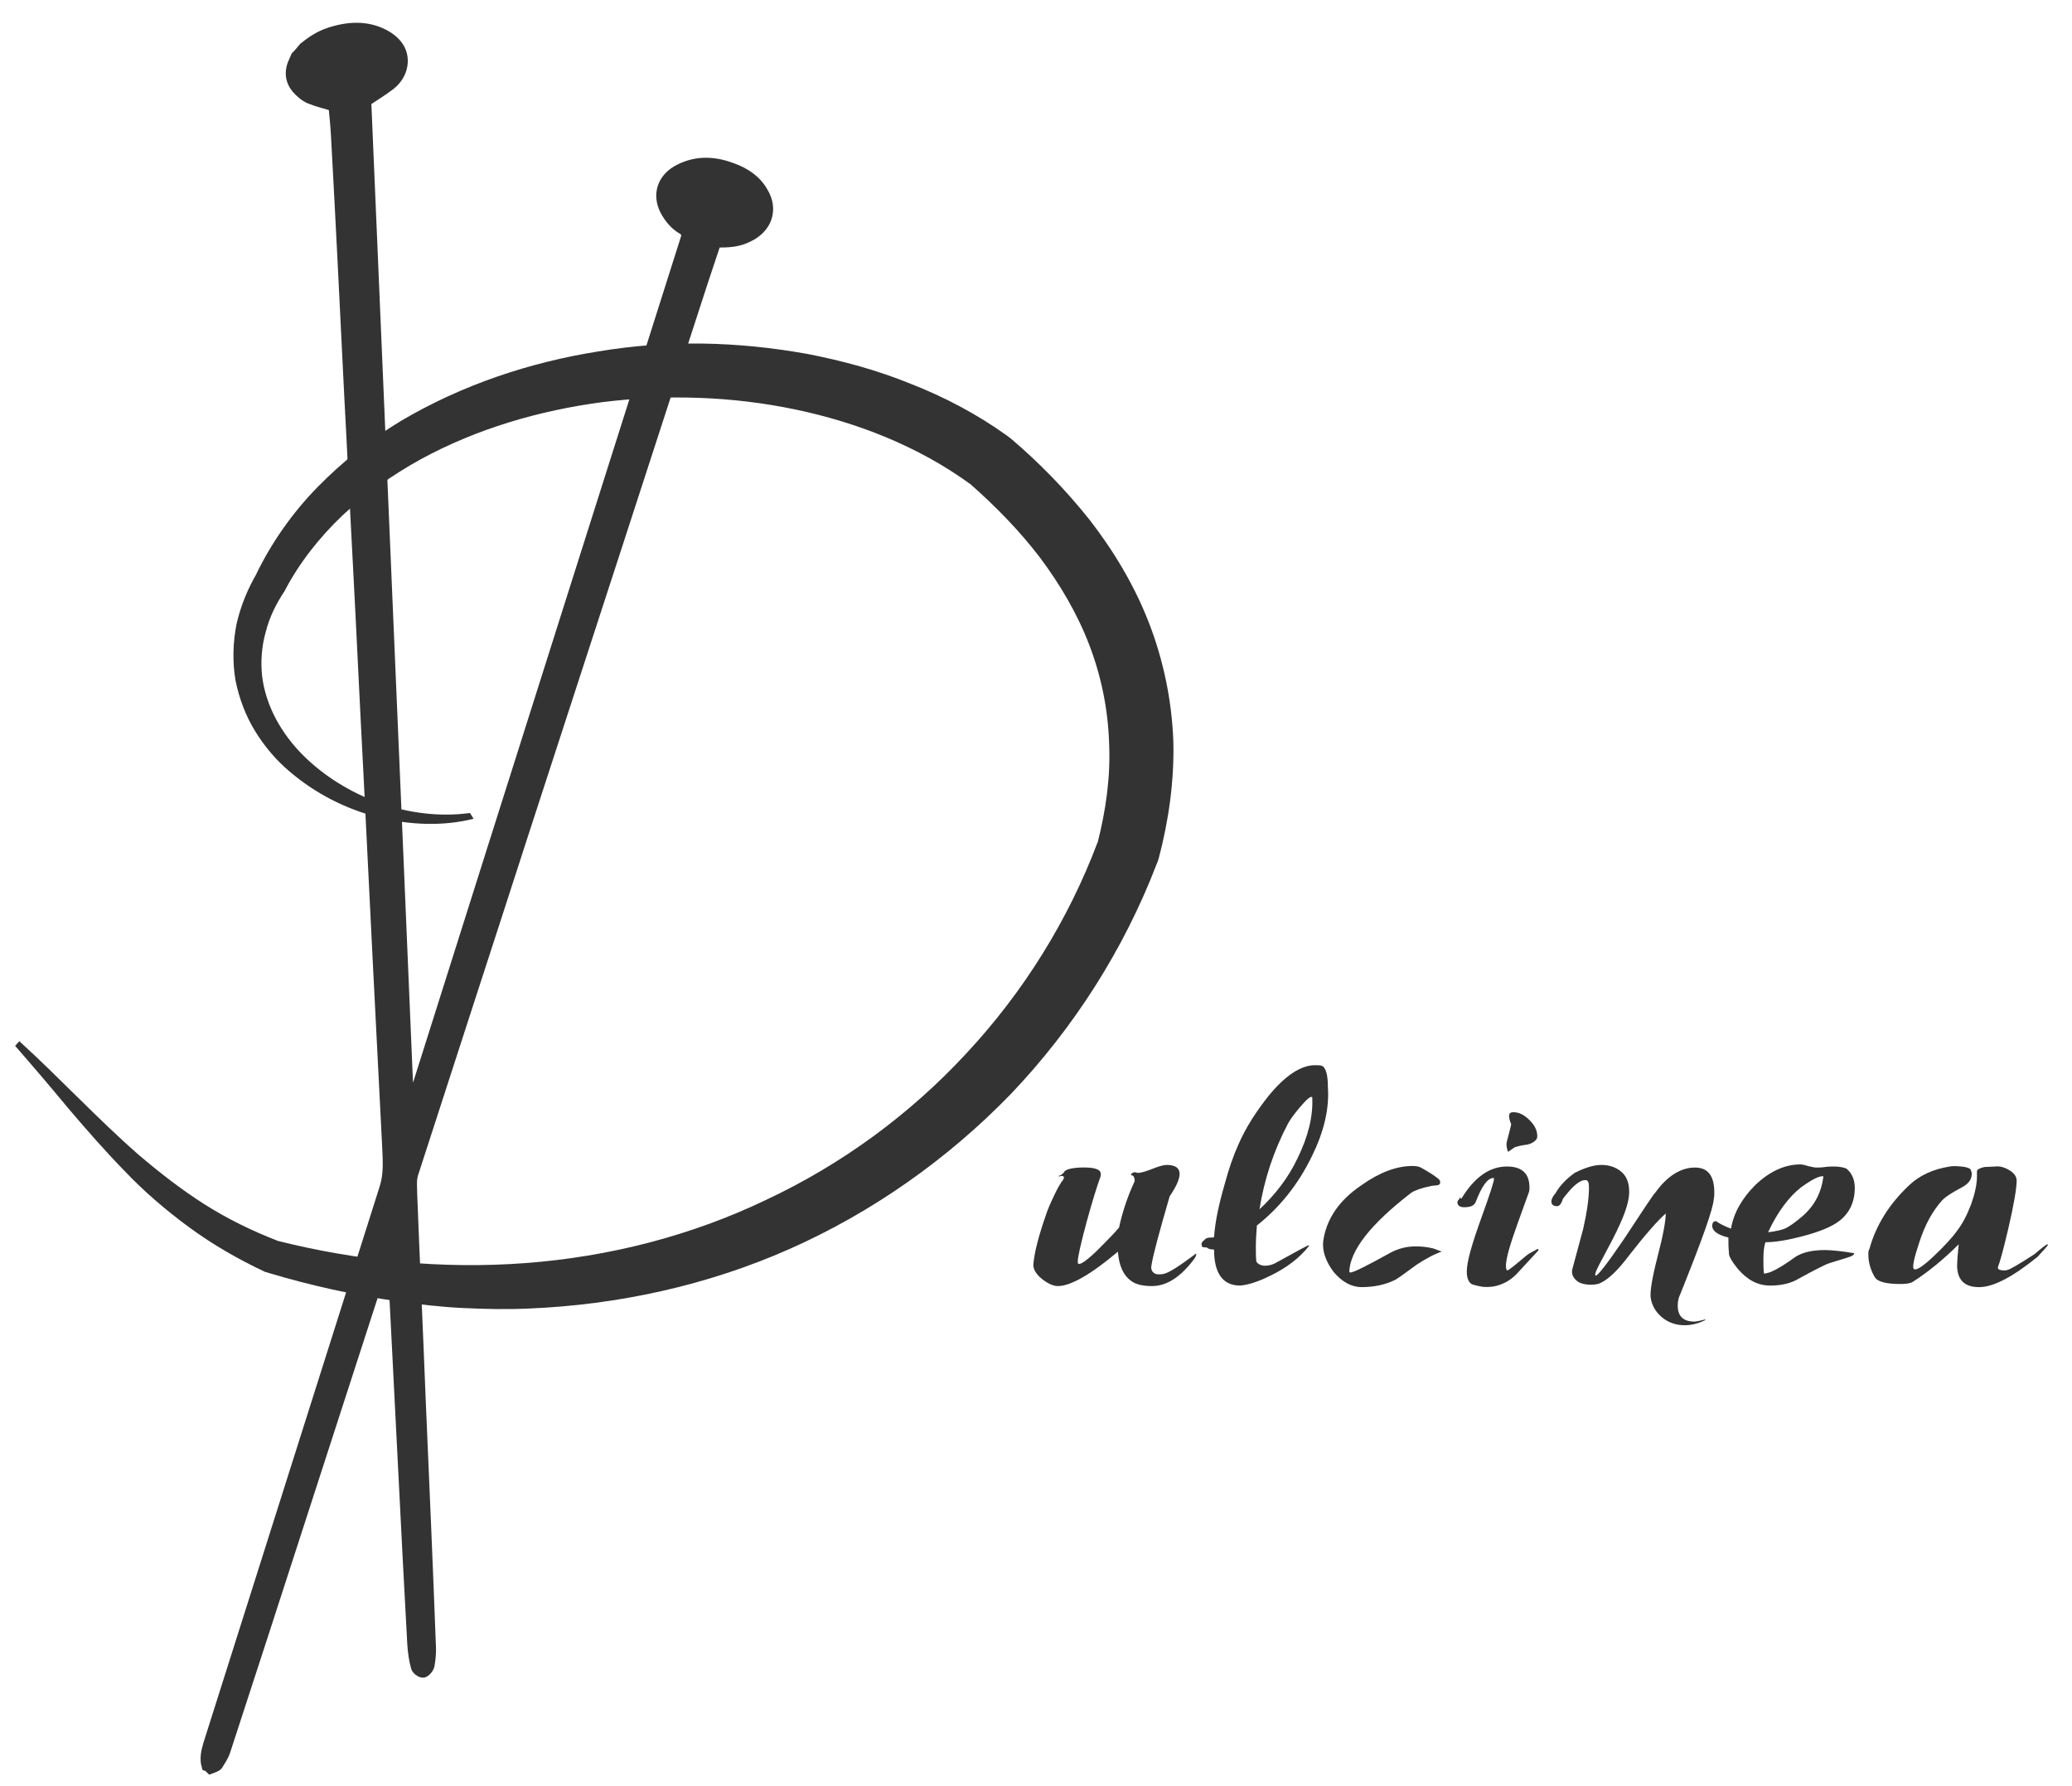
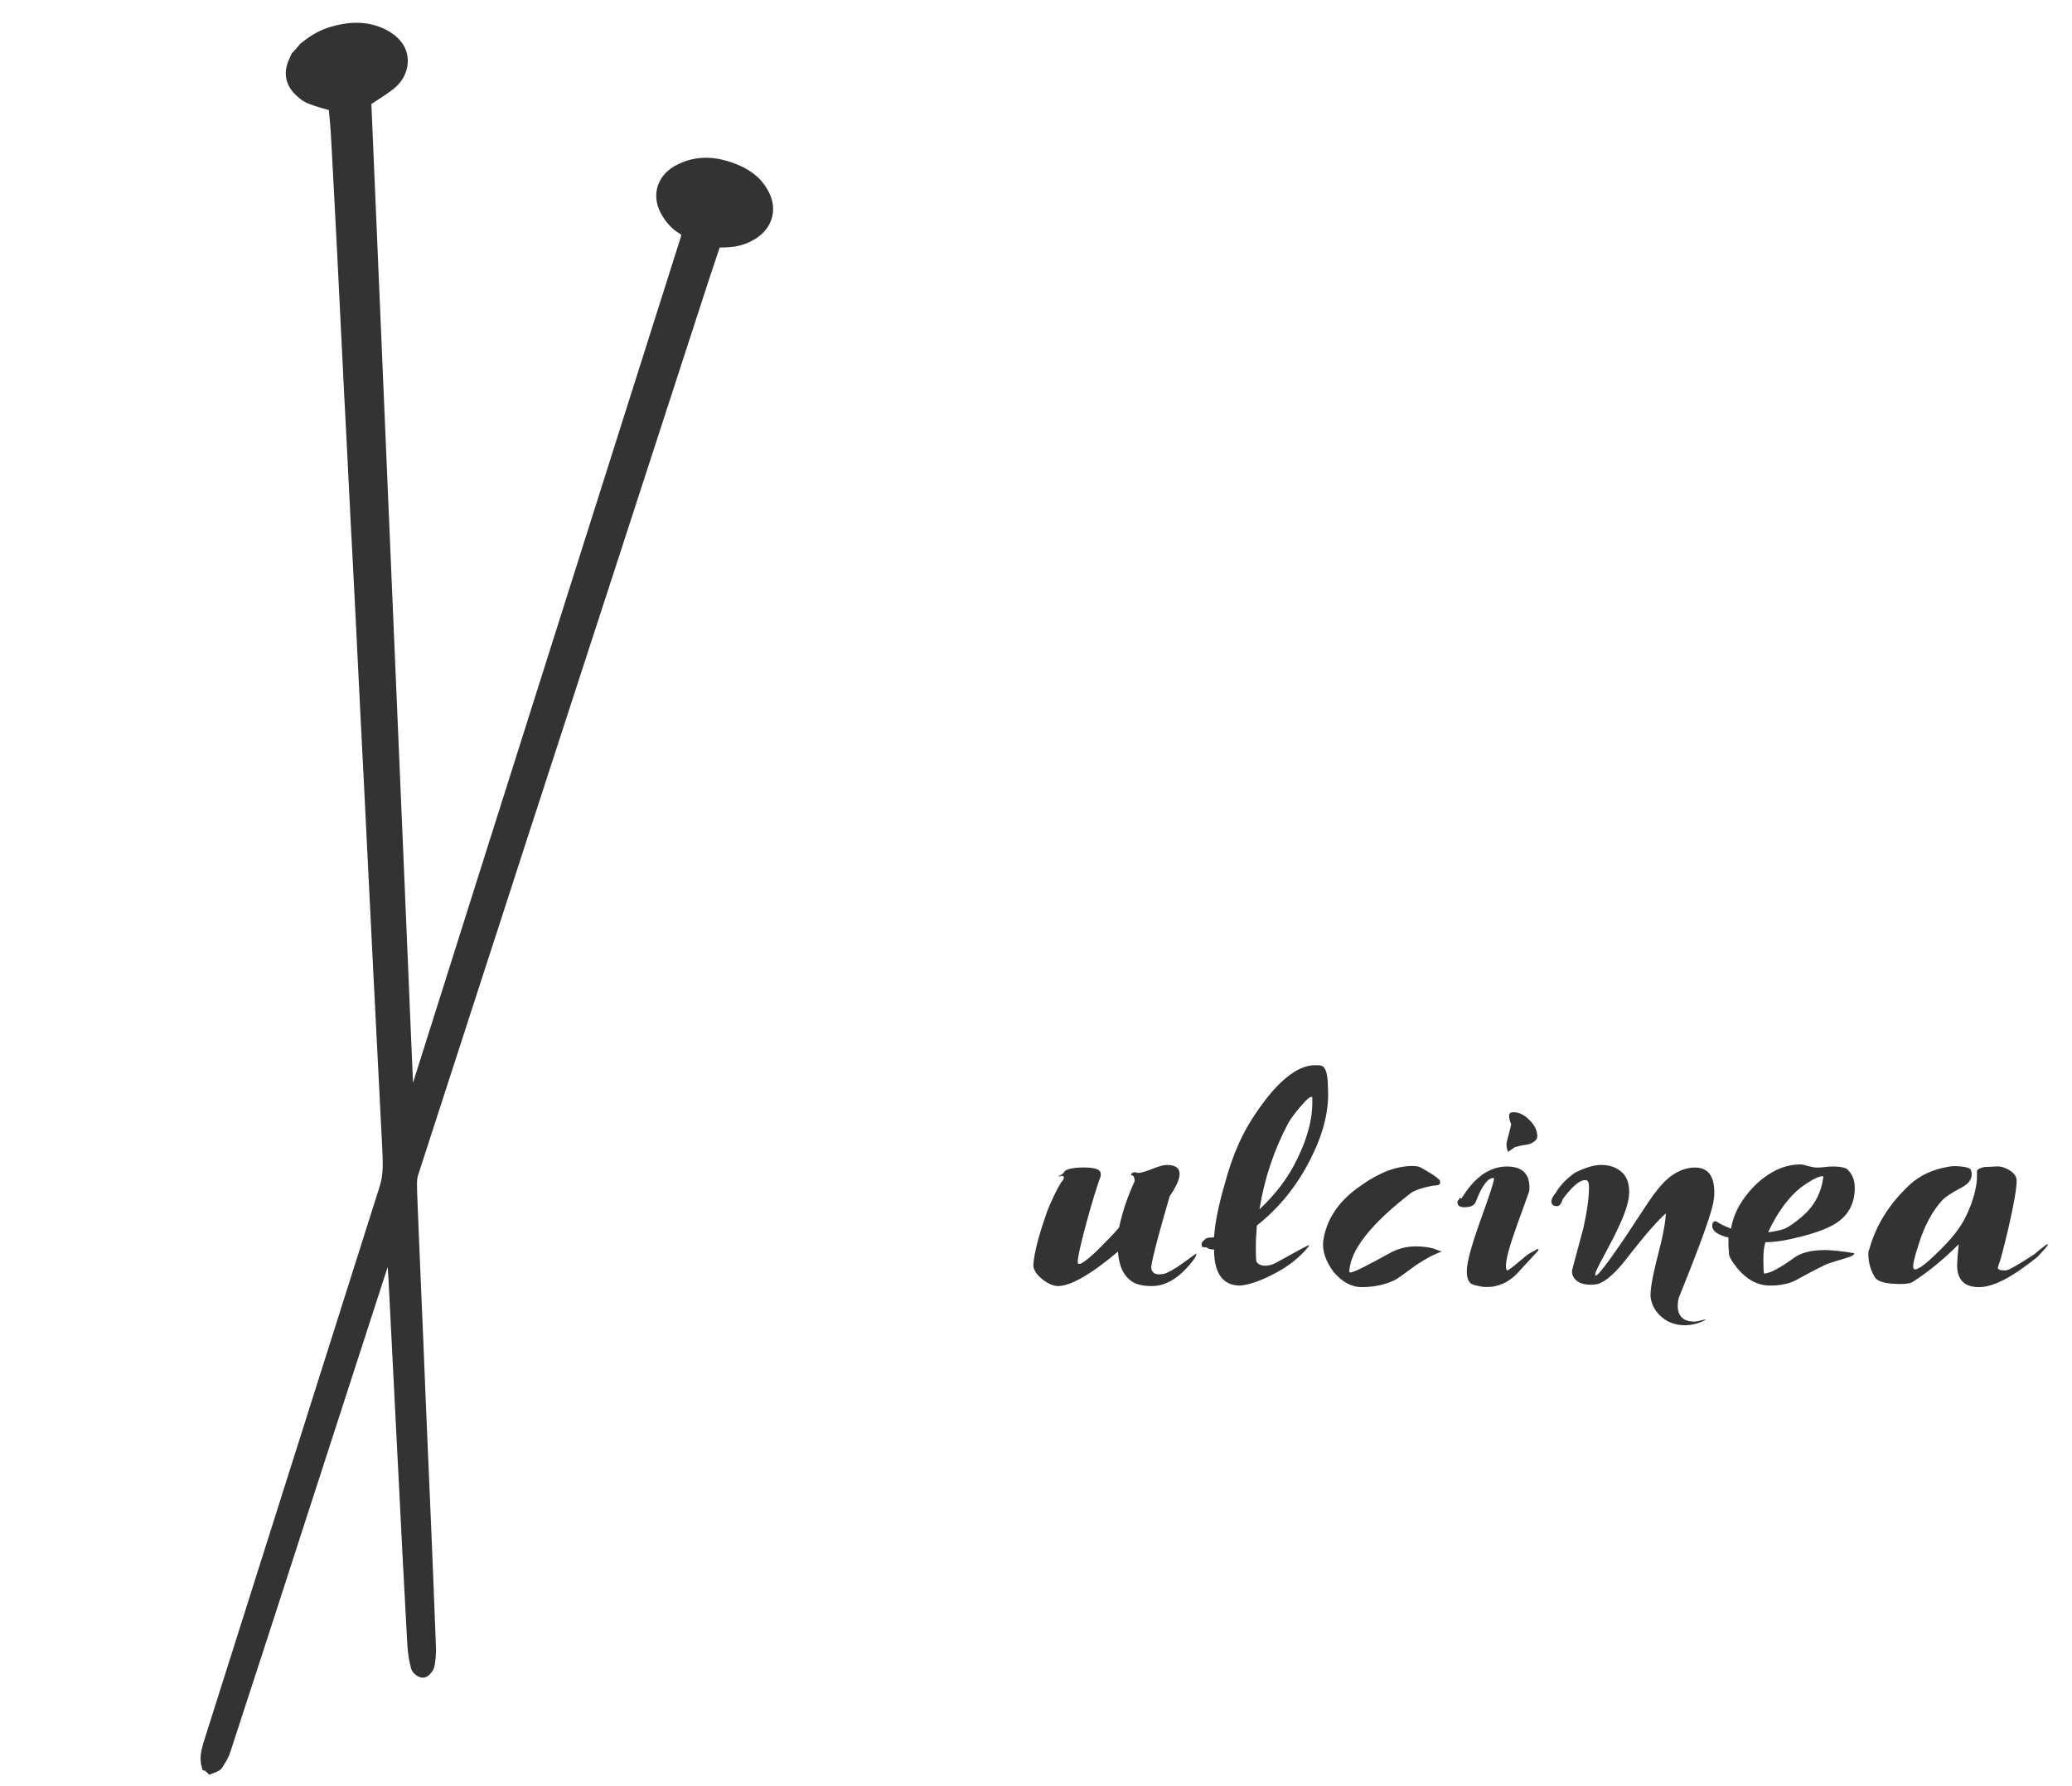
<svg xmlns="http://www.w3.org/2000/svg" version="1.1" id="Layer_1" x="0px" y="0px" width="396.8px" height="342px" viewBox="0 0 396.8 342" style="enable-background:new 0 0 396.8 342;" xml:space="preserve">
  <style type="text/css">
	.st0{fill:#333333;}
	.st1{fill:#333333;stroke:#333333;stroke-width:2;stroke-miterlimit:10;}
</style>
  <g>
-     <path class="st0" d="M90.7,156.8c-5.9,1.5-12.3,1.2-18.4-0.3c-6.1-1.6-11.9-4.5-16.9-8.8c-2.5-2.1-4.7-4.7-6.5-7.6   c-1.8-2.9-3.1-6.3-3.8-9.8c-0.6-3.5-0.5-7.3,0.2-10.8c0.8-3.5,2.2-6.9,4-9.9l-0.3,0.5c3-6.2,7-11.9,11.8-16.8   c4.8-4.9,10.2-9.2,16-12.7c11.7-6.9,24.6-11.2,37.8-13.3c6.6-1.1,13.3-1.6,20-1.5c6.7,0.1,13.5,0.8,20.1,2   c6.7,1.3,13.3,3.1,19.7,5.7c6.4,2.5,12.7,5.8,18.4,9.9l0.4,0.3l0.4,0.3c5.4,4.6,10.5,9.8,15.1,15.6c4.5,5.8,8.5,12.4,11.3,19.6   c2.8,7.2,4.4,14.9,4.7,22.7c0.2,7.7-0.9,15.3-2.8,22.5l-0.2,0.6l-0.2,0.5c-6.3,16.4-15.9,31.4-27.9,44   c-12.1,12.5-26.6,22.7-42.4,29.7c-15.8,7-32.9,10.7-49.9,11.4c-4.3,0.2-8.5,0.1-12.7-0.1c-4.2-0.2-8.4-0.7-12.6-1.3   c-8.3-1.2-16.5-3-24.5-5.4l-0.6-0.2l-0.1,0c-5.1-2.4-10-5.2-14.5-8.5c-4.5-3.3-8.7-6.9-12.4-10.8c-3.8-3.9-7.3-7.9-10.7-11.9   c-3.4-4.1-6.8-8.1-10.3-12.1l0.8-0.9c7.8,7.1,15,14.9,22.9,21.8c4,3.4,8.1,6.6,12.5,9.4c4.4,2.8,9.1,5.1,14,7l-0.1,0   c15.5,3.9,31.7,5.5,47.6,4.3c16-1.2,31.7-5.2,46.1-12.1c14.5-6.8,27.6-16.4,38.4-28.1c10.9-11.7,19.5-25.5,25.1-40.4l0,0.1   c1.6-6.3,2.5-12.7,2.2-19.1c-0.2-6.4-1.5-12.8-3.8-18.8c-2.3-6-5.6-11.6-9.5-16.8c-3.9-5.1-8.5-9.8-13.4-14.1l0.1,0.1   c-9.9-7.2-21.6-11.8-33.6-14.3c-12-2.5-24.5-2.9-36.7-1.4c-12.2,1.6-24.2,5.1-35,11c-5.4,3-10.4,6.5-14.9,10.7   c-4.4,4.2-8.3,9.1-11.1,14.5l0,0l0,0c-1.6,2.4-2.9,5-3.6,7.8c-0.8,2.8-1,5.7-0.7,8.5c0.7,5.7,3.7,11,7.8,15.1   c4.1,4.1,9.2,7.2,14.7,9.2c5.5,1.9,11.5,2.7,17.3,1.9L90.7,156.8z" />
-   </g>
+     </g>
  <g>
    <path class="st1" d="M58.2,9.1c1.5-1.2,3-2.2,4.8-2.8c3.6-1.2,7.2-1.4,10.5,0.3c1,0.5,1.9,1.2,2.6,2.1c1.7,2.2,1.2,5.5-1.3,7.5   c-1.4,1.1-2.9,2-4.7,3.2c2.7,64.1,5.5,128.5,8.2,192.9c0.1,0,0.1,0,0.2,0c0.1-0.2,0.2-0.5,0.3-0.7c10.4-32.9,20.8-65.8,31.2-98.6   c7.1-22.4,14.2-44.8,21.3-67.2c0.3-0.9,0.2-1.4-0.6-1.9c-1.4-0.8-2.5-2.1-3.3-3.6c-1.6-3.1-0.5-6.3,2.8-7.9c3.4-1.7,6.8-1.4,10-0.2   c2.5,0.9,4.6,2.3,5.9,4.6c2,3.3,0.8,6.9-2.9,8.6c-1.6,0.8-3.3,1-5.1,1c-0.3,0-0.6,0-1,0c-0.8,2.4-1.6,4.8-2.4,7.2   c-11.5,35.4-23,70.8-34.5,106.1c-7,21.7-14.1,43.4-21.1,65.1c-0.4,1.3-0.2,2.7-0.2,4c0.5,12.9,1.1,25.8,1.6,38.7   c0.7,16.1,1.4,32.2,2,48.3c0,1.1-0.1,2.2-0.3,3.2c-0.1,0.5-0.8,1.3-1.2,1.3c-0.5,0-1.2-0.6-1.3-1c-0.4-1.4-0.6-2.9-0.7-4.4   c-0.3-5.6-0.6-11.2-0.9-16.8c-0.9-17.7-1.8-35.4-2.7-53.1c-0.1-2.5-0.5-4.9-0.5-7.5c-0.1,0.3-0.2,0.5-0.3,0.8   c-8.1,25-16.2,50-24.3,75c-2.4,7.4-4.8,14.7-7.2,22.1c-0.3,0.9-0.9,1.8-1.4,2.6c-0.3,0.4-0.9,0.5-1.4,0.7c-0.2-0.2-0.4-0.4-0.7-0.5   c-0.4-1.4-0.1-2.7,0.3-4.1c11.3-35.6,22.5-71.1,33.8-106.7c0.8-2.6,0.6-5.1,0.5-7.6c-0.6-11.8-1.2-23.6-1.8-35.4   c-0.6-12.1-1.2-24.2-1.8-36.3c-0.7-13.2-1.3-26.5-2-39.7c-0.6-11-1.1-22.1-1.7-33.1c-0.8-16.3-1.6-32.7-2.5-49   c-0.1-2-0.3-4.1-0.5-6c-1.4-0.4-3-0.8-4.5-1.4c-1-0.4-1.9-1.2-2.6-2c-1.3-1.6-1.4-3.4-0.4-5.4c0.1-0.2,0.2-0.5,0.3-0.7   C57.4,10.1,57.8,9.6,58.2,9.1z" />
  </g>
  <g>
    <path class="st0" d="M203.4,225.2c-0.1,0-0.3,0-0.5,0.1c-0.1,0-0.2,0-0.2-0.1c0.2,0,0.6-0.2,1-0.6c0.2-0.6,1.3-0.9,3.1-1   c2.7-0.1,4,0.3,4,1.2c0,0.1,0,0.3,0,0.4c-0.7,1.9-1.6,4.8-2.7,8.8c-1.1,4.1-1.7,6.7-1.7,7.6c0,0.2,0,0.4,0.1,0.4   c0.3,0.3,1.5-0.5,3.5-2.4c1.7-1.7,3.2-3.2,4.3-4.5c0.7-3.2,1.7-6.1,3-8.9c0-0.2,0-0.5-0.2-0.9c-0.1-0.1-0.2-0.2-0.3-0.2   c-0.2,0-0.2-0.1-0.2-0.2c0.1-0.2,0.4-0.4,0.7-0.4c0.1,0,0.3,0,0.4,0.1c0.4,0.1,1.3-0.1,2.6-0.6c1.5-0.6,2.5-0.9,3.1-0.9   c1.7,0,2.5,0.6,2.5,1.7c0,1-0.6,2.4-1.9,4.3c-2,6.9-3.2,11.3-3.5,13.3c-0.1,0.7,0.1,1.1,0.5,1.4s1,0.3,1.7,0.2c0.7-0.1,2-0.8,3.7-2   c1.7-1.2,2.6-1.9,2.6-1.9c0,0,0.1,0,0.1,0.1c0,0.1-0.1,0.5-0.4,0.9c-2.6,3.5-5.3,5.2-8.1,5.2c-1.7,0-3.1-0.3-4-1   c-1.4-1-2.3-2.8-2.5-5.5v-0.1c-5.2,4.4-9.1,6.6-11.5,6.6c-0.9,0-2-0.5-3.1-1.4c-1.1-0.9-1.7-1.9-1.6-2.8c0.2-2.3,1-5.4,2.4-9.4   c0.2-0.7,0.7-1.9,1.5-3.6c0.8-1.7,1.4-2.7,1.7-3C203.8,225.6,203.9,225.3,203.4,225.2z" />
    <path class="st0" d="M251.3,221.3c-2.7,5.6-6.3,10-10.6,13.4c-0.1,1.4-0.2,2.8-0.2,4c0,1.1,0,2,0.1,2.9c0.3,0.5,0.9,0.8,1.7,0.8   c0.7,0,1.5-0.2,2.3-0.7c3.8-2.1,5.8-3.2,6-3.2c0.1,0,0.1,0,0.1,0.1c-1.8,2.3-4.3,4.2-7.4,5.7c-2.4,1.2-4.4,1.8-5.8,1.9   c-3.3,0-5-2.3-5-6.9c-0.6,0-1.1-0.1-1.4-0.4c-0.3,0-0.5,0-0.9-0.1c0,0,0-0.2-0.1-0.5c0-0.2,0.1-0.5,0.4-0.7   c0.2-0.2,0.4-0.4,0.5-0.4c-0.2,0-0.1,0,0.2-0.1c0.3-0.1,0.6-0.1,0.9-0.1c0.1,0,0.3,0,0.4-0.1c0.2-2.9,0.9-6.2,2-10   c0.8-3,1.7-5.6,2.7-7.8c1.4-3.2,3.4-6.3,5.8-9.3c3.2-3.9,6.2-5.8,8.8-5.8c0.5,0,0.9,0,1.3,0.1c0.8,0.3,1.2,1.7,1.2,4.1   C254.6,212.4,253.5,216.8,251.3,221.3z M241.2,231.6c3-2.8,5.5-6,7.3-9.8c2-4.1,3-8,2.8-11.7c-0.4-0.2-1.1,0.5-2.4,2   c-1.1,1.3-1.8,2.3-2.2,3C243.9,220.4,242.1,225.9,241.2,231.6z" />
    <path class="st0" d="M253.4,237.7c0.6-4.2,3-7.8,7.3-10.7c3.5-2.5,6.8-3.7,9.8-3.7c0.7,0,1.2,0.1,1.6,0.3c1.8,1,3,1.8,3.5,2.3   c0.2,0.2,0.2,0.4,0.2,0.7c-0.1,0.2-0.3,0.4-0.6,0.4c-0.3,0-0.7,0.1-1,0.1c-2,0.4-3.3,0.9-3.9,1.3c-7.8,6-11.8,11.1-11.9,15.2   c0,0,0.1,0.1,0.2,0.1c0.6,0,3.2-1.3,7.7-3.8c1.5-0.8,3.1-1.2,4.8-1.2c1.1,0,2.2,0.1,3.4,0.4c0.5,0.2,1.1,0.4,1.6,0.6   c-1.5,0.5-3.1,1.4-4.8,2.5c-2.3,1.7-3.7,2.7-4.1,2.9c-1.8,0.9-4,1.4-6.4,1.4c-2,0-3.8-1-5.4-2.9   C253.9,241.6,253.2,239.6,253.4,237.7z" />
    <path class="st0" d="M279.5,229c0,0.4,0.2,0.6,0.4,0.5c2.5-4.1,5.4-6.1,8.7-6.1c2.8,0,4.3,1.3,4.3,4c0,0.3,0,0.6-0.1,0.9l-2.2,6.1   c-1.4,3.9-2.2,6.6-2.2,8c0,0.6,0.1,0.9,0.3,0.9c0.1,0,0.8-0.5,2-1.5c1.2-1,1.9-1.6,2.1-1.7c0.9-0.5,1.5-0.8,1.6-0.9   c0.1,0,0.2,0,0.2,0.1c0.1,0,0,0.2-0.2,0.4c-0.2,0.2-1.4,1.5-3.6,3.9c-1.4,1.6-3.1,2.5-4.9,2.8c-0.9,0.1-1.7,0.1-2.2,0   c-1.1-0.2-1.7-0.4-1.9-0.5c-0.6-0.4-0.9-1.2-0.9-2.4c0-1.9,1-5.3,2.8-10.3c1.7-4.7,2.5-7.2,2.4-7.5c0-0.1,0-0.1-0.1-0.1   c-1.1,0-2.2,1.5-3.4,4.6c-0.3,0.7-1,1-2.2,1c-0.8,0-1.3-0.3-1.3-1c0-0.1,0.1-0.3,0.3-0.5S279.5,229.2,279.5,229z M289.4,215.3   c0,0-0.1,0.6-0.4,1.7c-0.3,1.1-0.5,1.8-0.5,2.1c0,0.5,0.1,1,0.3,1.5l1.3-0.9c0.4-0.1,1-0.3,1.7-0.4c1.2-0.1,2-0.5,2.5-1.2   c0-0.1,0.1-0.3,0.1-0.5c0-1.1-0.5-2.1-1.5-3.1c-1-1-2-1.5-3.1-1.5c-0.5,0-0.8,0.2-0.8,0.7C289,214.1,289.1,214.6,289.4,215.3z" />
    <path class="st0" d="M306.7,223.1c1.6,0,2.9,0.5,3.9,1.4c1,0.9,1.4,2.2,1.4,3.8c0,1.5-0.6,3.6-1.8,6.2c-0.7,1.6-1.8,3.7-3.2,6.3   c-1.1,2-1.6,3.1-1.5,3.4l0.1,0.1c0.4,0,2.2-2.3,5.4-7c3.8-5.8,5.8-8.8,6-8.9c2.3-3.2,4.9-4.8,7.6-4.8c2.5,0,3.7,1.6,3.7,4.8   c0,0.4,0,0.8-0.1,1.2c-0.1,1.9-2.3,8-6.4,18.2c-0.4,0.8-0.5,1.5-0.5,2.3c0,2,1.1,3,3.2,3c0.3,0,0.7-0.1,1.2-0.2   c0.5-0.1,0.7-0.2,0.8-0.2c0.1,0,0.1,0.1,0.1,0.1c-1.4,0.7-2.7,1-4,1c-1.6,0-3.1-0.5-4.3-1.5c-1.2-1-2-2.3-2.2-3.9   c-0.1-1.2,0.3-3.7,1.3-7.6c1.1-4.2,1.6-7,1.6-8.4c-1.4,1.2-3.8,3.9-7,8c-2.4,3.2-4.4,5-6,5.5c-0.5,0.1-1.2,0.2-2.1,0.1   c-0.8-0.1-1.4-0.3-1.8-0.6c-0.8-0.6-1.2-1.4-1-2.3c0.7-2.6,1.4-5.2,2.1-7.8c0.7-3.1,1.1-5.8,1.1-7.9c0-1-0.2-1.4-0.7-1.4   c-1.1,0-2.5,1.2-4.3,3.6c-0.3,1-0.7,1.4-1.1,1.4c-0.7,0-1.1-0.3-1.1-0.9c0-0.5,0.3-1,0.8-1.6c0.8-1.4,2-2.7,3.7-3.9   C303.4,223.7,305.1,223.1,306.7,223.1z" />
    <path class="st0" d="M347.8,223.6c0.4,0,1,0,1.7-0.1c0.7-0.1,1.3-0.1,1.6-0.1c0.9,0,1.8,0.1,2.5,0.4c1.1,0.9,1.6,2.2,1.6,3.7   c0,2.8-1.1,5-3.2,6.5c-1.4,1-3.6,1.9-6.6,2.7c-3,0.8-5.4,1.2-7.3,1.2c-0.3,0.8-0.4,1.9-0.4,3.3c0,0.8,0,1.7,0.1,2.7   c1.1,0,3-1,5.9-3.1c1.3-0.9,3.2-1.4,5.8-1.4c1.2,0,3.1,0.2,5.6,0.6c0,0.3-0.4,0.6-1.5,0.9c-2.3,0.7-3.6,1.1-4,1.3   c-0.4,0.2-2.1,1-5,2.6c-1.6,1-3.5,1.4-5.6,1.4c-2.4,0-4.4-1.1-6.2-3.2c-1.2-1.5-1.8-2.5-1.7-3.2c-0.1-0.8-0.1-1.7-0.1-2.8   c-2.1-0.5-3.1-1.3-3.1-2.2c0-0.7,0.3-1,0.8-0.9c0.5,0.4,1.5,0.9,2.8,1.4c0.5-3,2.1-5.8,4.6-8.3c2.7-2.6,5.6-4,8.7-4   c0.3,0,0.8,0.1,1.4,0.3C347.1,223.5,347.5,223.6,347.8,223.6z M338.6,236c1.6-0.2,2.7-0.5,3.2-0.7c0.7-0.3,1.9-1.1,3.4-2.4   c2.3-2,3.6-4.5,4-7.6c-0.6-0.2-2.1,0.5-4.3,2.1C342.6,229.2,340.4,232.1,338.6,236z" />
    <path class="st0" d="M375.1,238.3c-3,3-6,5.4-8.8,7.2c-0.5,0.3-1.3,0.4-2.4,0.4c-2.6,0-4.2-0.4-4.8-1.2c-0.8-1.3-1.3-2.8-1.3-4.5   c0-0.3,0-0.7,0.2-1c1.3-4.7,3.9-8.7,7.6-12.2c2-1.9,4.6-3.1,7.8-3.6c0.5-0.1,1.2-0.1,2.2,0c1,0.1,1.6,0.3,1.8,0.6   c0.1,0.3,0.2,0.5,0.2,0.8c0,1.1-0.6,1.9-1.9,2.6c-1.9,1-3.1,1.8-3.7,2.4c-1.9,2.1-3.4,4.8-4.5,8.3c-1,3-1.3,4.6-1,4.9   c0.4,0.4,1.7-0.4,3.9-2.5c1.9-1.8,3.4-3.4,4.4-4.8c1-1.3,1.9-3,2.7-5.1c0.7-2,1.1-3.8,1.1-5.3c0-0.1,0-0.3,0-0.5c0-0.2,0-0.4,0-0.5   c0-0.3,0.5-0.6,1.4-0.8l2.1-0.1c0.8-0.1,1.7,0.1,2.7,0.7c1,0.6,1.4,1.3,1.4,2c0,1.4-0.5,4.5-1.6,9.2c-1,4.3-1.7,6.7-1.9,7.1   c0,0.1-0.1,0.3-0.1,0.4c0,0.3,0.4,0.5,1.3,0.5c0.2,0,0.4,0,0.5-0.1c0.4,0,2.1-1,5.2-3c1.4-1.2,2.3-1.9,2.5-1.9c0,0,0.1,0,0.1,0.1   c0,0.1-0.7,0.9-2,2.3c-4.7,3.8-8.4,5.8-11.2,5.8c-2.8,0-4.2-1.4-4.2-4.2C374.8,241.7,374.9,240.3,375.1,238.3z" />
  </g>
</svg>